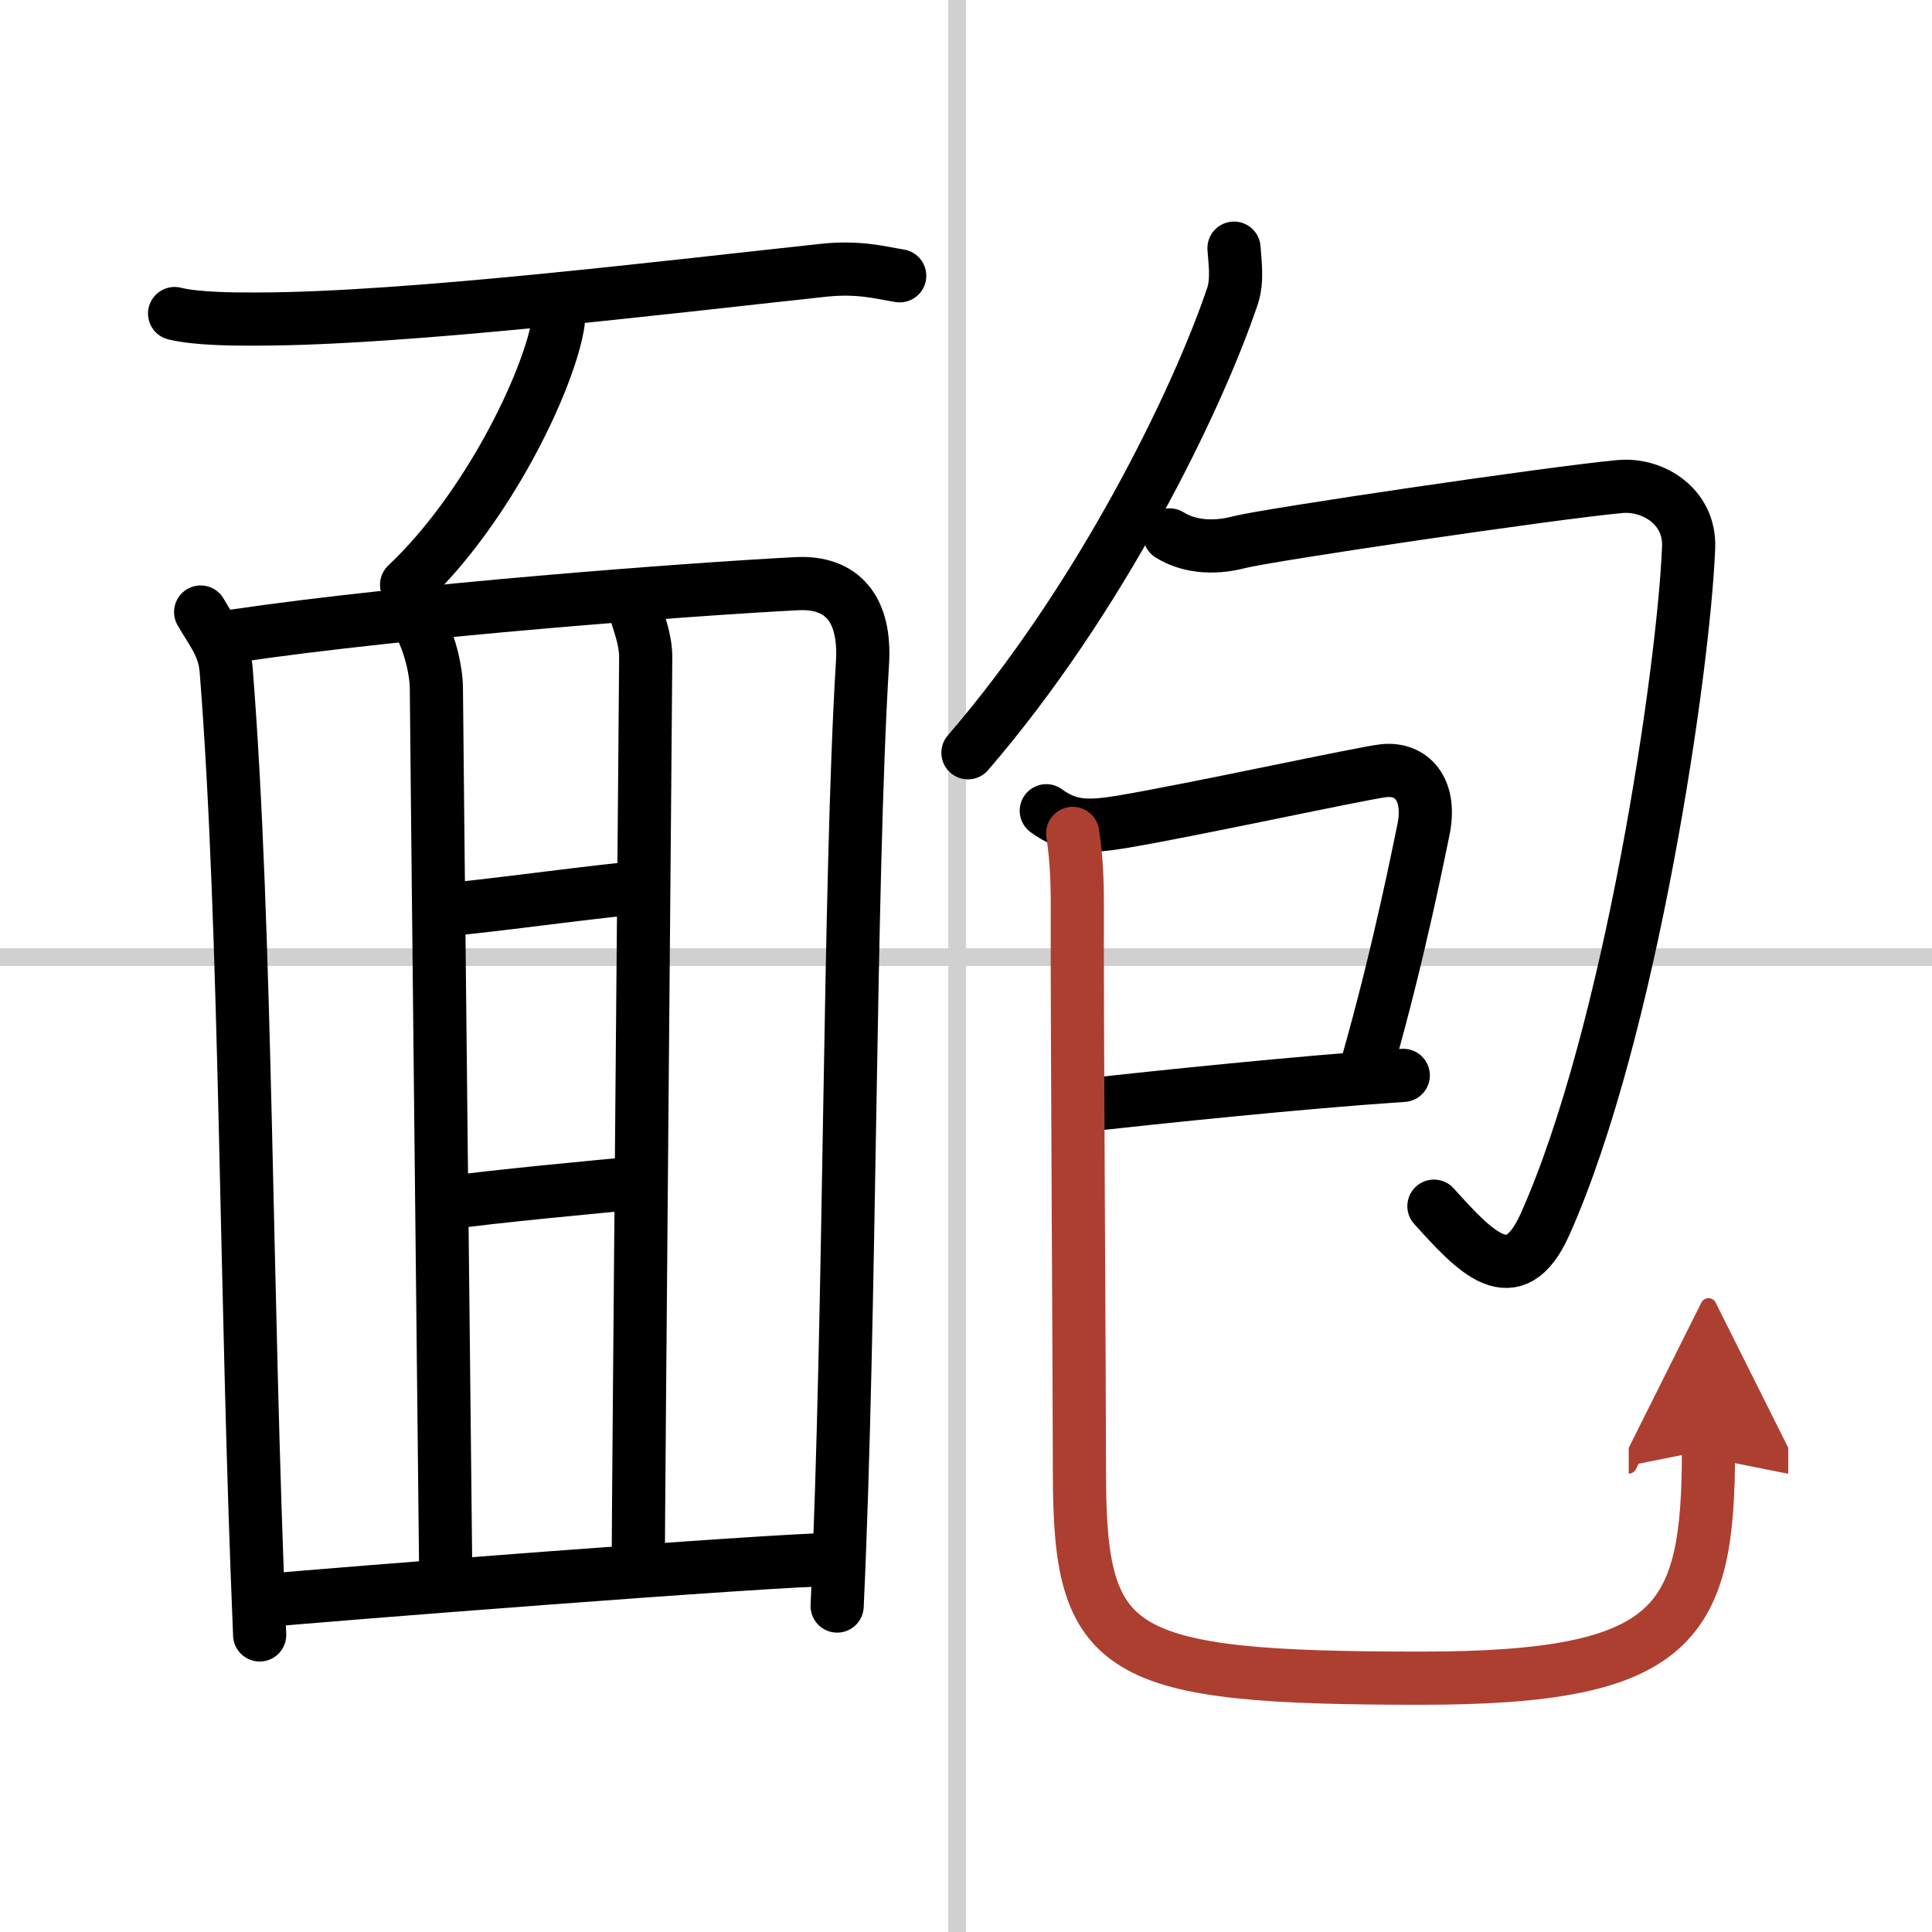
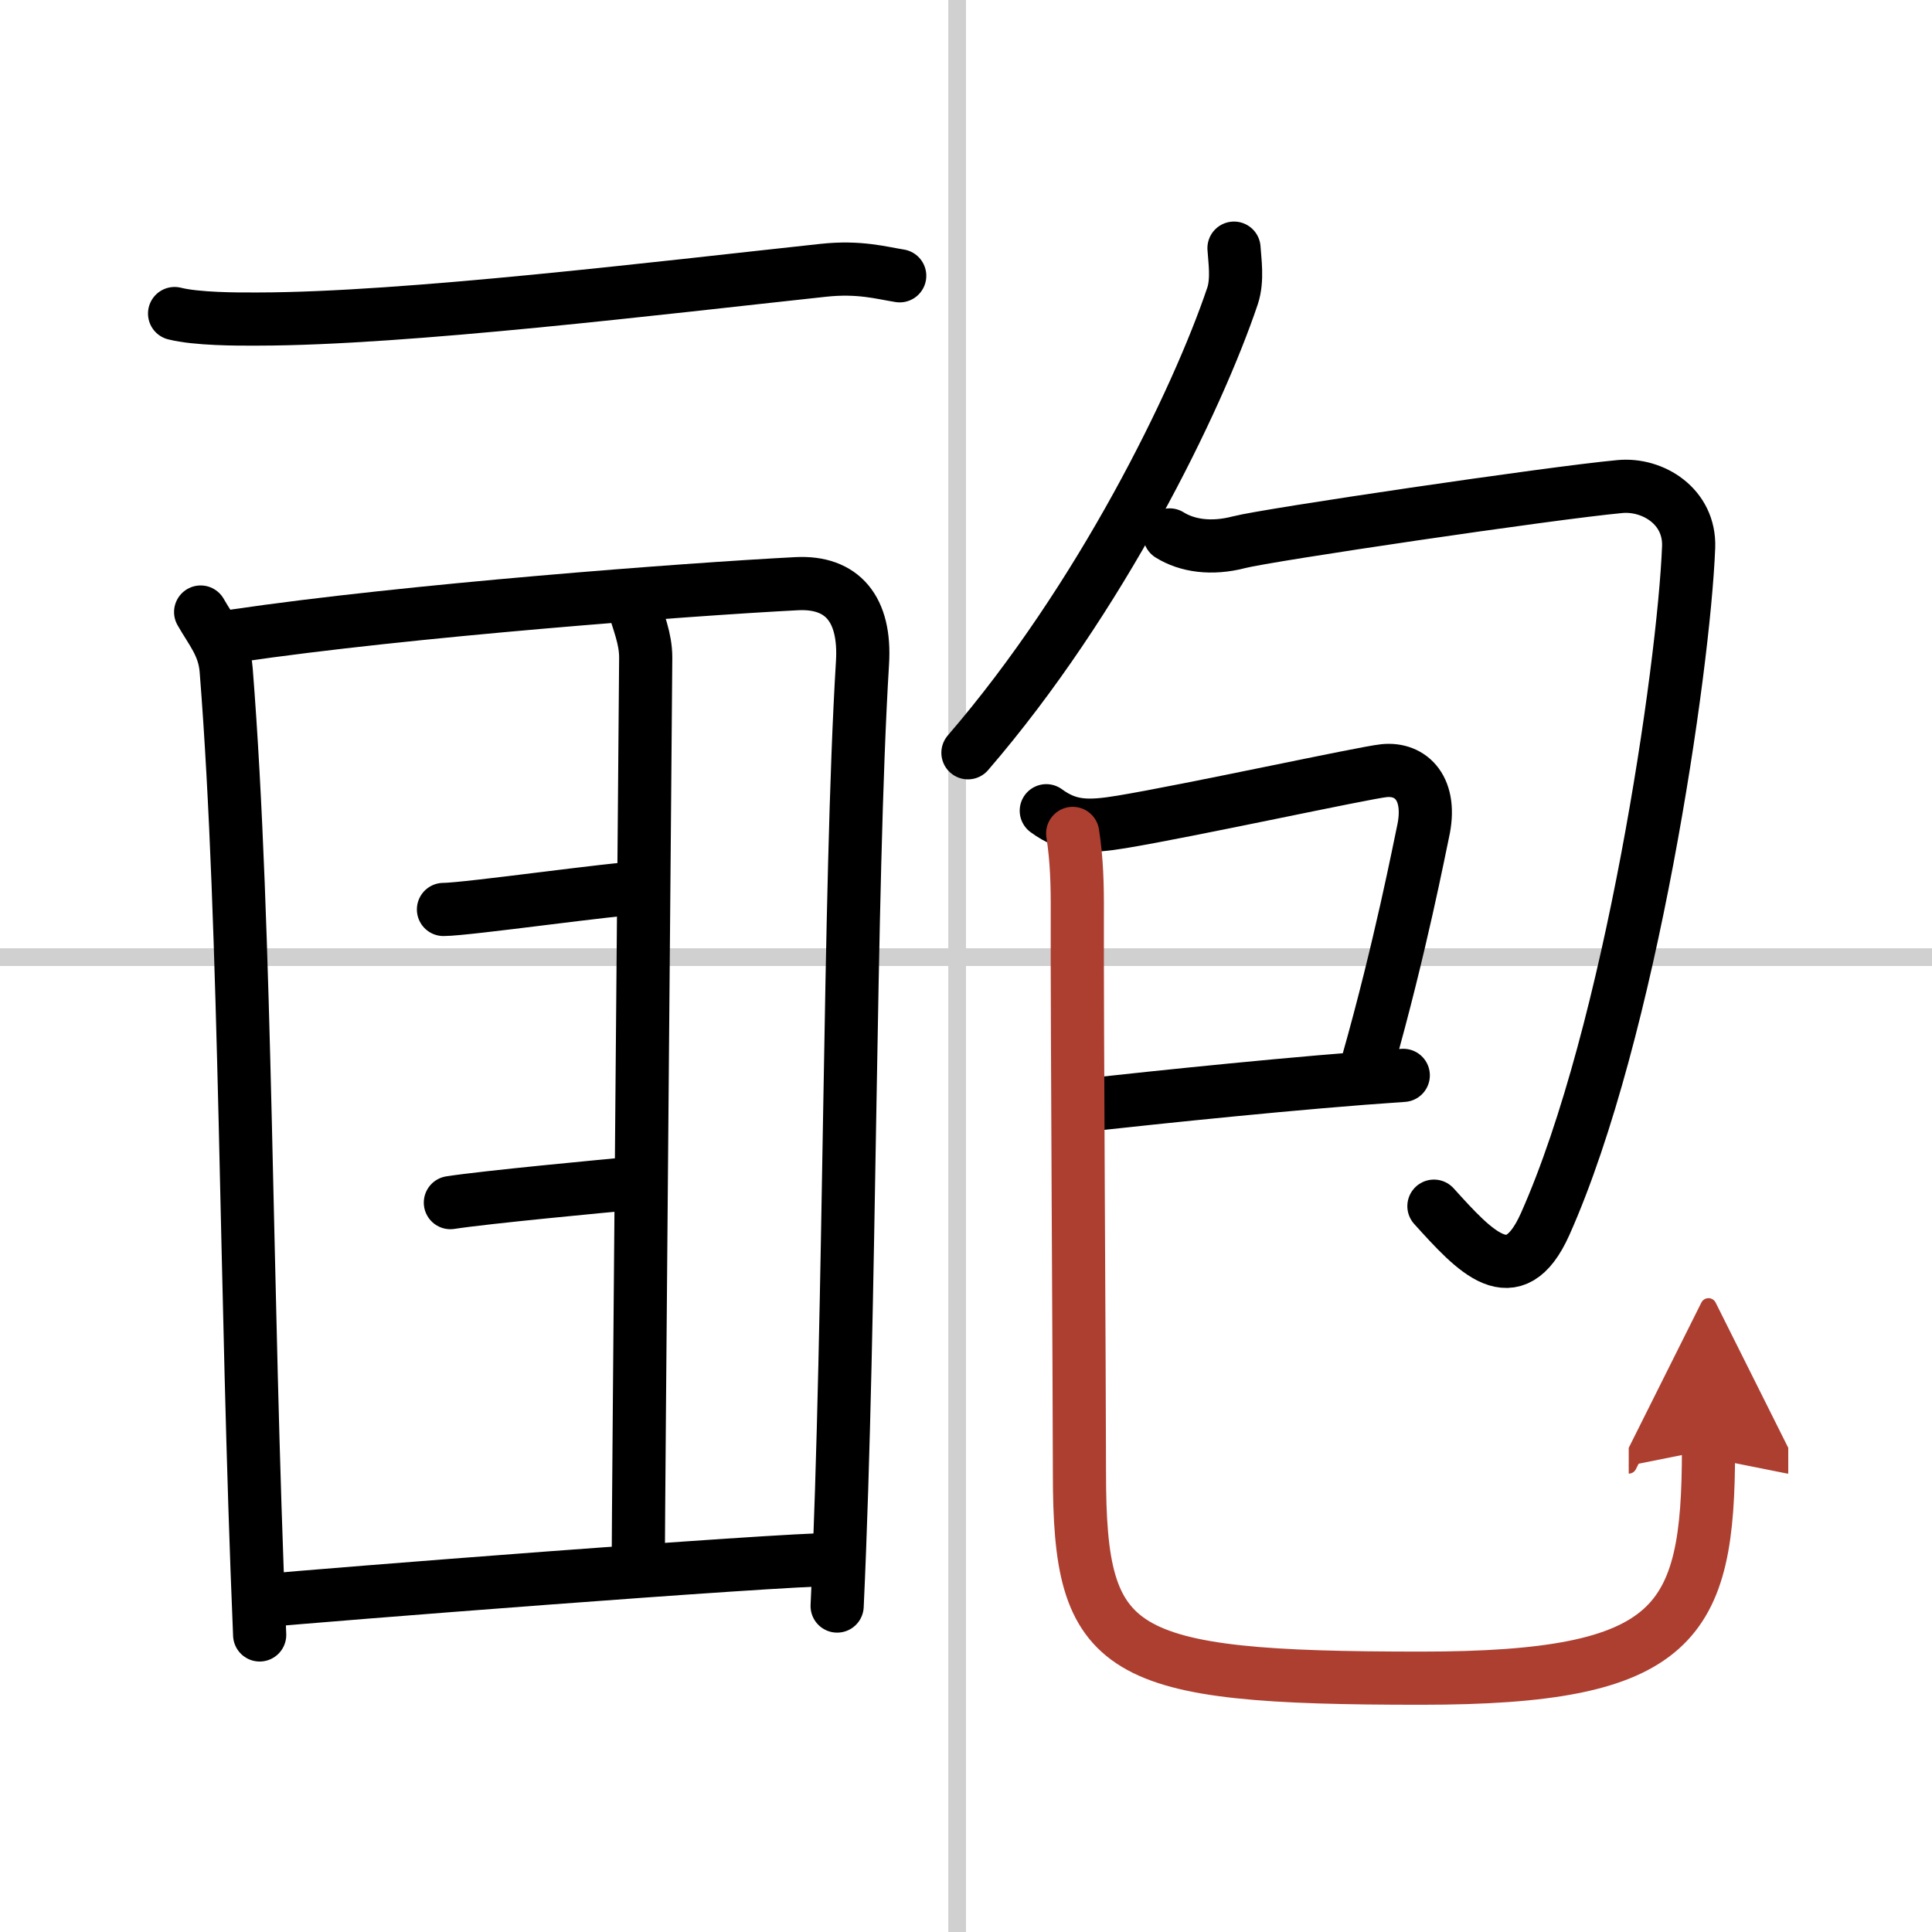
<svg xmlns="http://www.w3.org/2000/svg" width="400" height="400" viewBox="0 0 109 109">
  <defs>
    <marker id="a" markerWidth="4" orient="auto" refX="1" refY="5" viewBox="0 0 10 10">
      <polyline points="0 0 10 5 0 10 1 5" fill="#ad3f31" stroke="#ad3f31" />
    </marker>
  </defs>
  <g fill="none" stroke="#000" stroke-linecap="round" stroke-linejoin="round" stroke-width="3">
-     <rect width="100%" height="100%" fill="#fff" stroke="#fff" />
    <line x1="54" x2="54" y2="109" stroke="#d0d0d0" stroke-width="1" />
    <line x2="109" y1="54" y2="54" stroke="#d0d0d0" stroke-width="1" />
    <path d="m9.85 17.69c1.23 0.31 3.49 0.32 4.73 0.31 8.27-0.01 22.67-1.76 31.87-2.75 2.04-0.22 3.29 0.15 4.31 0.31" />
-     <path d="m31.51 16.88c0.02 0.38 0.05 0.98-0.05 1.52-0.58 3.21-3.94 10.27-8.52 14.59" />
    <path d="m11.32 34.53c0.6 1.06 1.33 1.87 1.44 3.27 1.17 14.78 1.07 35.03 1.89 54.44" />
    <path d="M13.29,35.87c9.69-1.43,25.48-2.62,31.66-2.94c2.56-0.13,3.9,1.42,3.71,4.47C47.89,50.03,48,74,47.23,90.61" />
-     <path d="m23.83 35.55c0.4 0.83 0.79 2.22 0.79 3.33s0.53 50.16 0.53 50.16" />
    <path d="m35.64 33.78c0.4 1.39 0.79 2.22 0.79 3.33s-0.42 48.27-0.42 51.05" />
    <path d="m25.02 51.31c1.32 0 9.8-1.21 11.12-1.21" />
    <path d="m25.41 67.85c2-0.31 8.7-0.94 10.34-1.09" />
    <path d="m14.88 90.31c2.77-0.28 28.93-2.33 32.22-2.33" />
    <path d="m69.62 14c0.04 0.67 0.22 1.78-0.08 2.69-2 5.94-7.45 17.11-14.93 25.78" />
    <path d="m65.99 30.18c0.98 0.61 2.35 0.82 3.92 0.41s17.59-2.78 21.49-3.14c1.85-0.17 3.95 1.12 3.87 3.41-0.27 6.89-3.27 27.39-8.1 38.21-1.78 3.97-3.96 1.53-6.27-1.02" />
    <path d="m59.03 45.74c1.28 0.94 2.37 0.94 4.25 0.63 3.81-0.63 13.64-2.77 14.8-2.89 1.54-0.16 2.75 1.03 2.2 3.47-0.16 0.73-1.28 6.55-3.12 13.03" />
    <path d="m61.24 62.35c4.12-0.45 12.07-1.29 17.93-1.68" />
    <path d="m60.52 47.02c0.23 1.48 0.27 2.89 0.26 4.59-0.02 5.43 0.12 26.75 0.12 31.49 0 10.3 2 11.58 19.28 11.58 14.44 0 16.21-3.07 16.21-12.89" marker-end="url(#a)" stroke="#ad3f31" />
  </g>
</svg>